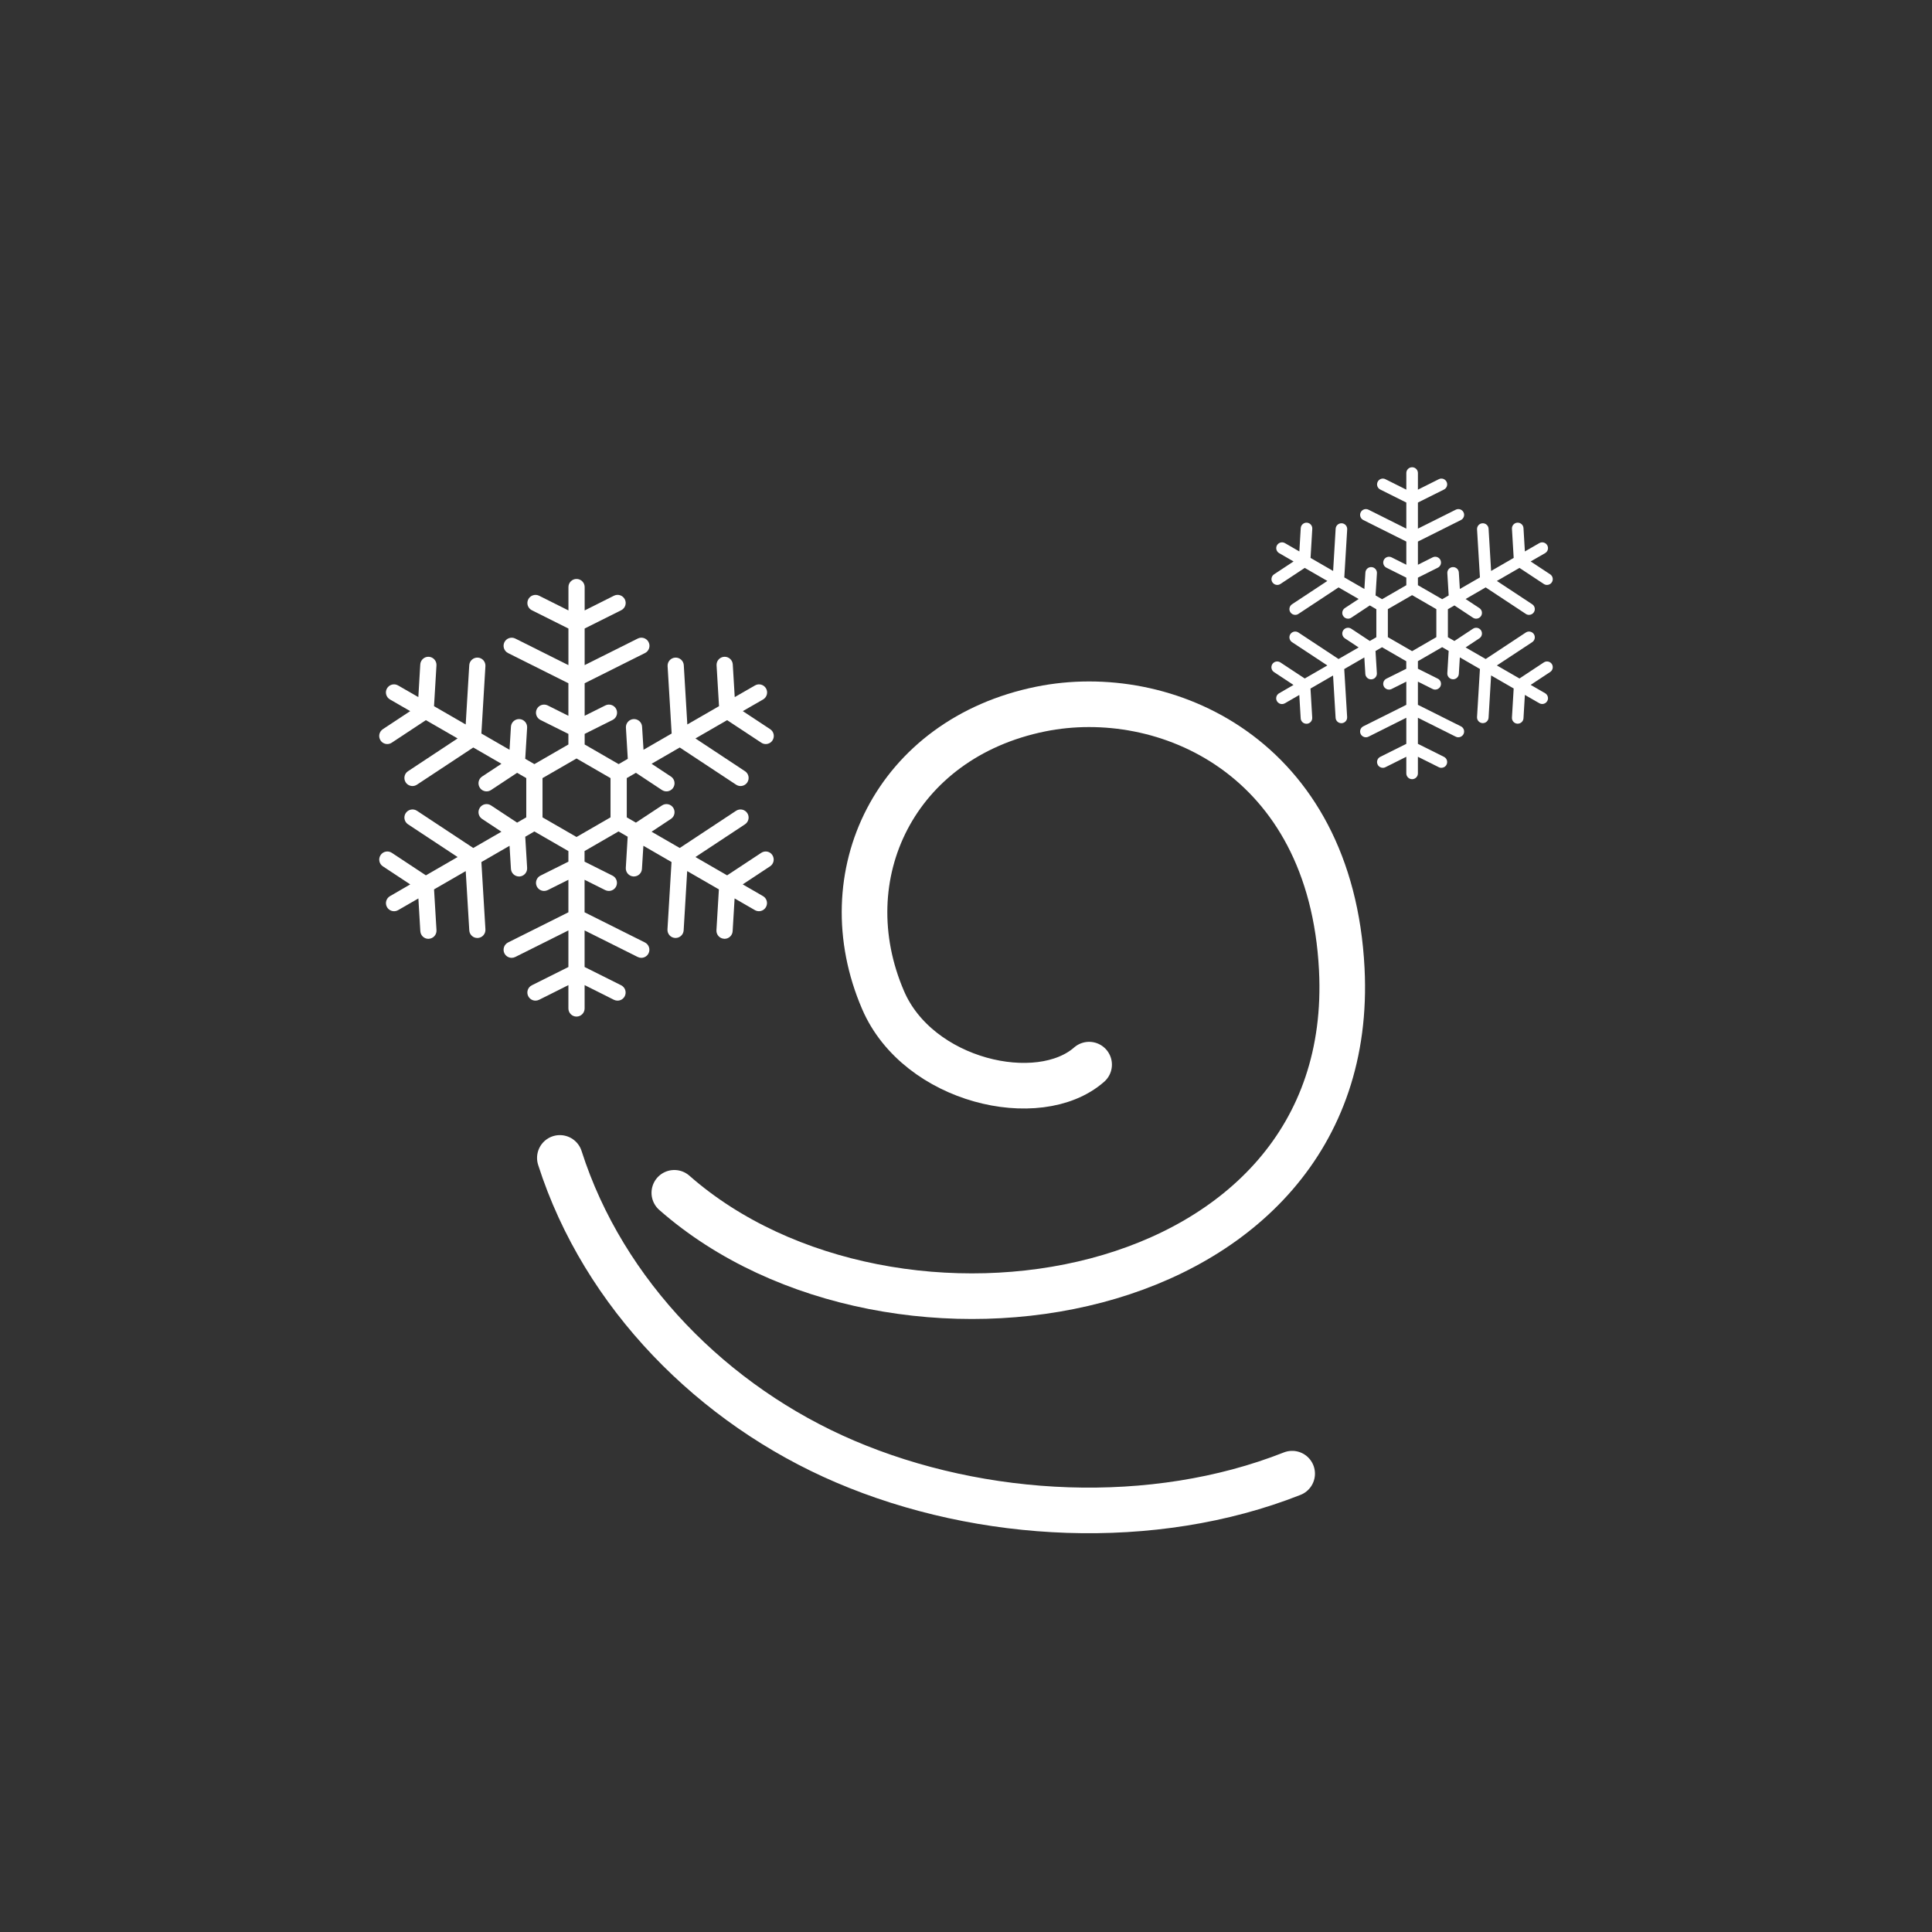
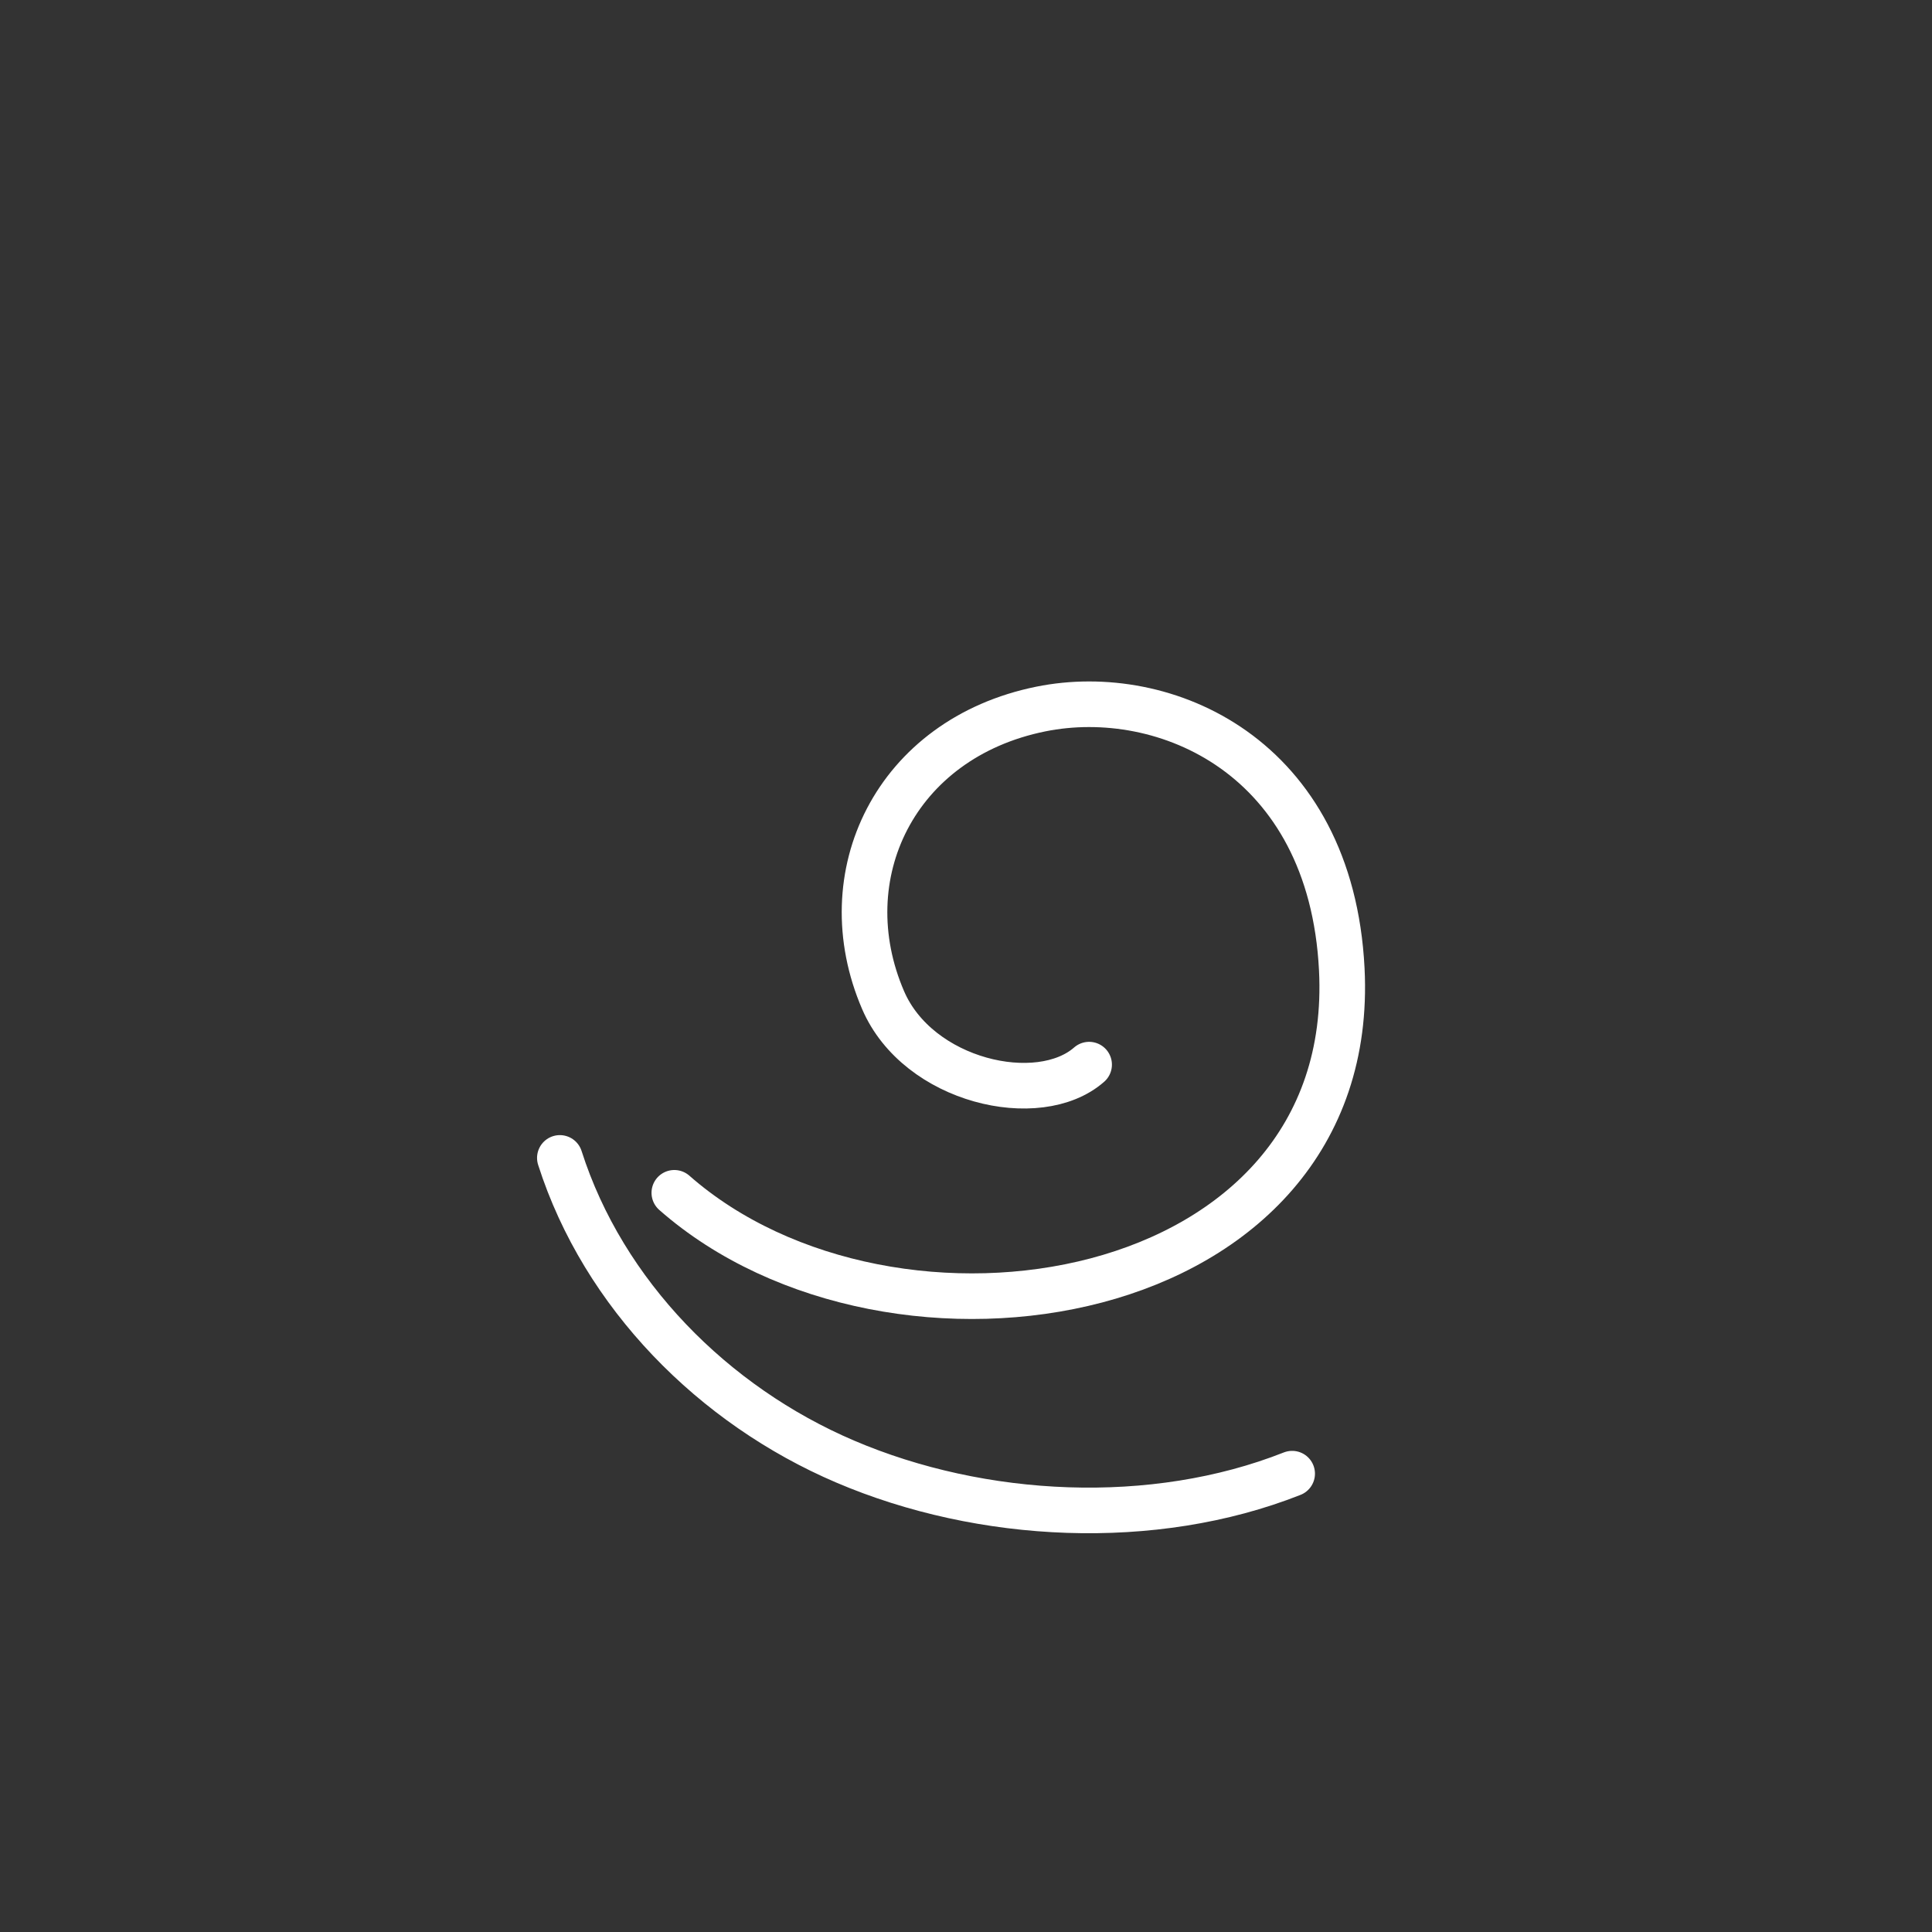
<svg xmlns="http://www.w3.org/2000/svg" version="1.1" id="zawieje_x5F_zamiecie_x5F_sniezne" x="0px" y="0px" width="84.727px" height="84.728px" viewBox="0 0 84.727 84.728" enable-background="new 0 0 84.727 84.728" xml:space="preserve">
  <rect x="0" y="0" width="84.727" height="84.728" fill="#333333" stroke="none" />
  <path fill="none" stroke="#FFFFFF" stroke-width="2" stroke-linecap="round" stroke-linejoin="round" d="M24.552,50.78  c1.914,5.988,6.738,10.85,12.506,13.314c5.994,2.563,13.519,2.939,19.609,0.533" />
  <path fill="none" stroke="#FFFFFF" stroke-width="2" stroke-linecap="round" stroke-linejoin="round" d="M29.572,52.31  c9.567,8.412,30.029,5.105,29.271-9.806c-0.476-9.354-7.768-12.51-13.198-11.41c-6.389,1.293-9.271,7.307-6.917,12.767  c1.538,3.572,6.825,4.768,9.035,2.828" />
-   <path fill="#FFFFFF" d="M33.385,37.4l-1.497,0.988l-1.39-0.803l2.172-1.434c0.165-0.109,0.21-0.33,0.102-0.492  c-0.107-0.164-0.328-0.21-0.492-0.102l-2.47,1.631l-1.235-0.713l0.847-0.561c0.165-0.107,0.209-0.328,0.101-0.492  c-0.107-0.163-0.327-0.209-0.492-0.1l-1.143,0.754l-0.401-0.231v-1.722l0.401-0.232l1.143,0.756  c0.061,0.039,0.129,0.058,0.196,0.058c0.115,0,0.228-0.056,0.296-0.159c0.108-0.164,0.064-0.385-0.101-0.492l-0.847-0.559  l1.235-0.714l2.47,1.63c0.062,0.041,0.129,0.06,0.196,0.06c0.114,0,0.229-0.057,0.296-0.159c0.108-0.164,0.063-0.385-0.102-0.492  l-2.172-1.436l1.39-0.802l1.497,0.988c0.061,0.04,0.128,0.06,0.195,0.06c0.116,0,0.229-0.056,0.296-0.159  c0.108-0.164,0.063-0.385-0.1-0.493l-1.2-0.792l0.888-0.511c0.169-0.099,0.228-0.316,0.129-0.486  c-0.098-0.169-0.315-0.228-0.484-0.129l-0.888,0.511l-0.086-1.435c-0.012-0.196-0.182-0.345-0.376-0.333  c-0.196,0.012-0.346,0.18-0.334,0.376l0.107,1.79l-1.39,0.802l-0.155-2.599c-0.011-0.196-0.182-0.345-0.376-0.333  c-0.197,0.012-0.345,0.18-0.334,0.375l0.178,2.954l-1.234,0.713l-0.063-1.012c-0.011-0.196-0.179-0.345-0.376-0.334  c-0.195,0.012-0.344,0.181-0.333,0.376l0.082,1.367l-0.401,0.232l-1.49-0.861v-0.464l1.225-0.612  c0.175-0.087,0.246-0.301,0.159-0.477c-0.088-0.176-0.303-0.247-0.478-0.159L25.64,31.39v-1.427l2.646-1.324  c0.176-0.087,0.247-0.301,0.159-0.477s-0.301-0.247-0.476-0.159l-2.329,1.165v-1.605l1.604-0.802  c0.175-0.088,0.246-0.301,0.158-0.477c-0.088-0.175-0.301-0.247-0.477-0.159L25.64,26.77v-1.025c0-0.196-0.161-0.355-0.356-0.355  c-0.196,0-0.355,0.159-0.355,0.355v1.025l-1.286-0.644c-0.176-0.087-0.389-0.016-0.477,0.159c-0.089,0.176-0.017,0.389,0.158,0.477  l1.604,0.802v1.605l-2.329-1.165c-0.176-0.088-0.389-0.017-0.478,0.159c-0.086,0.176-0.016,0.389,0.16,0.477l2.646,1.324v1.427  l-0.907-0.454c-0.175-0.087-0.389-0.017-0.478,0.159c-0.087,0.176-0.016,0.389,0.159,0.477l1.226,0.612v0.464l-1.492,0.861  l-0.401-0.232l0.083-1.367c0.011-0.196-0.138-0.364-0.334-0.376c-0.195-0.011-0.363,0.138-0.376,0.334l-0.061,1.012l-1.235-0.713  l0.177-2.954c0.012-0.196-0.137-0.364-0.333-0.375c-0.193-0.011-0.365,0.138-0.376,0.333l-0.156,2.599l-1.389-0.802l0.107-1.79  c0.011-0.196-0.139-0.364-0.334-0.376c-0.193-0.012-0.363,0.137-0.376,0.333l-0.085,1.435l-0.888-0.511  c-0.171-0.099-0.388-0.04-0.486,0.129c-0.099,0.17-0.039,0.388,0.131,0.486l0.887,0.511l-1.2,0.792  c-0.164,0.108-0.209,0.329-0.101,0.493c0.067,0.104,0.182,0.159,0.297,0.159c0.068,0,0.135-0.02,0.195-0.06l1.497-0.988l1.39,0.802  l-2.173,1.436c-0.165,0.107-0.21,0.328-0.102,0.492c0.067,0.103,0.182,0.159,0.296,0.159c0.069,0,0.136-0.019,0.197-0.06l2.469-1.63  l1.235,0.714l-0.847,0.559c-0.164,0.107-0.208,0.328-0.1,0.492c0.067,0.104,0.182,0.159,0.296,0.159  c0.067,0,0.135-0.019,0.195-0.058l1.144-0.756l0.401,0.232v1.722l-0.401,0.231l-1.144-0.754c-0.164-0.109-0.384-0.063-0.491,0.1  c-0.108,0.164-0.064,0.385,0.1,0.492l0.847,0.561l-1.235,0.713l-2.469-1.631c-0.164-0.108-0.385-0.063-0.493,0.102  c-0.108,0.162-0.063,0.383,0.102,0.492l2.173,1.434l-1.39,0.803L17.182,37.4c-0.163-0.108-0.385-0.063-0.492,0.101  c-0.108,0.164-0.063,0.385,0.101,0.492l1.2,0.792l-0.887,0.514c-0.17,0.098-0.229,0.314-0.131,0.484  c0.066,0.114,0.186,0.178,0.309,0.178c0.06,0,0.121-0.016,0.178-0.048l0.888-0.512l0.085,1.436c0.012,0.188,0.167,0.335,0.354,0.335  c0.007,0,0.016,0,0.021-0.002c0.195-0.012,0.345-0.18,0.334-0.376l-0.107-1.79l1.389-0.802l0.156,2.599  c0.011,0.189,0.167,0.334,0.354,0.334c0.007,0,0.016,0,0.021,0c0.196-0.012,0.345-0.18,0.333-0.377l-0.177-2.953l1.235-0.713  l0.061,1.012c0.012,0.189,0.169,0.334,0.355,0.334c0.007,0,0.014,0,0.021,0c0.196-0.012,0.345-0.18,0.334-0.377l-0.083-1.366  l0.401-0.232l1.492,0.861v0.464L23.702,38.4c-0.175,0.087-0.246,0.301-0.159,0.476c0.063,0.125,0.188,0.196,0.318,0.196  c0.054,0,0.107-0.012,0.159-0.037l0.907-0.453v1.426l-2.646,1.323c-0.176,0.089-0.246,0.302-0.16,0.478  c0.063,0.123,0.188,0.196,0.318,0.196c0.055,0,0.108-0.013,0.159-0.038l2.329-1.164v1.604l-1.604,0.802  c-0.175,0.088-0.247,0.301-0.158,0.476c0.063,0.125,0.188,0.197,0.317,0.197c0.054,0,0.108-0.012,0.159-0.037l1.286-0.644v1.025  c0,0.195,0.159,0.355,0.355,0.355c0.195,0,0.356-0.16,0.356-0.355v-1.025l1.285,0.644c0.051,0.025,0.105,0.037,0.159,0.037  c0.13,0,0.256-0.072,0.317-0.197c0.088-0.175,0.017-0.388-0.158-0.476l-1.604-0.802v-1.604l2.329,1.164  c0.049,0.025,0.104,0.038,0.157,0.038c0.131,0,0.256-0.073,0.318-0.196c0.088-0.176,0.017-0.389-0.159-0.478l-2.646-1.323v-1.426  l0.906,0.453c0.052,0.025,0.105,0.037,0.158,0.037c0.13,0,0.256-0.071,0.319-0.196c0.087-0.175,0.016-0.389-0.159-0.476  l-1.225-0.613v-0.464l1.49-0.861l0.401,0.232l-0.082,1.366c-0.011,0.197,0.138,0.365,0.333,0.377c0.007,0,0.015,0,0.021,0  c0.188,0,0.344-0.145,0.354-0.334l0.063-1.012l1.234,0.713l-0.178,2.953c-0.011,0.197,0.137,0.365,0.334,0.377  c0.007,0,0.014,0,0.022,0c0.186,0,0.343-0.145,0.354-0.334l0.155-2.599l1.39,0.802l-0.107,1.79  c-0.012,0.196,0.138,0.364,0.334,0.376c0.007,0.002,0.014,0.002,0.021,0.002c0.188,0,0.344-0.146,0.355-0.335l0.086-1.436  l0.888,0.512c0.055,0.032,0.117,0.048,0.178,0.048c0.122,0,0.241-0.063,0.307-0.178c0.099-0.17,0.04-0.387-0.129-0.484l-0.888-0.514  l1.2-0.792c0.163-0.107,0.208-0.328,0.1-0.492C33.77,37.337,33.548,37.292,33.385,37.4z M26.774,35.845l-1.491,0.861l-1.491-0.861  v-1.721l1.491-0.861l1.491,0.861V35.845z" />
-   <path fill="#FFFFFF" d="M67.703,29.05l-1.067,0.705l-0.991-0.572l1.55-1.022c0.116-0.078,0.149-0.235,0.072-0.351  c-0.077-0.117-0.235-0.149-0.352-0.072l-1.761,1.163l-0.881-0.508l0.604-0.399c0.117-0.077,0.149-0.234,0.072-0.351  c-0.077-0.116-0.234-0.148-0.352-0.071l-0.814,0.538l-0.286-0.165v-1.228l0.286-0.166l0.814,0.539  c0.043,0.028,0.092,0.042,0.14,0.042c0.083,0,0.163-0.04,0.212-0.114c0.077-0.117,0.045-0.274-0.072-0.351l-0.604-0.398l0.881-0.509  l1.761,1.163c0.043,0.029,0.091,0.042,0.14,0.042c0.082,0,0.163-0.04,0.212-0.114c0.077-0.117,0.044-0.274-0.072-0.351l-1.55-1.023  l0.991-0.572l1.067,0.705c0.043,0.028,0.091,0.042,0.139,0.042c0.083,0,0.163-0.04,0.212-0.114c0.077-0.116,0.045-0.274-0.071-0.351  l-0.856-0.565l0.634-0.365c0.12-0.07,0.162-0.225,0.092-0.346c-0.07-0.121-0.225-0.163-0.346-0.093l-0.634,0.365l-0.061-1.023  c-0.008-0.14-0.13-0.247-0.269-0.238c-0.139,0.008-0.245,0.128-0.237,0.268l0.076,1.277l-0.99,0.572l-0.111-1.853  c-0.008-0.14-0.13-0.246-0.268-0.238c-0.141,0.008-0.246,0.128-0.238,0.268l0.127,2.106l-0.881,0.508l-0.044-0.722  c-0.008-0.14-0.128-0.246-0.268-0.238c-0.14,0.008-0.246,0.128-0.237,0.268l0.059,0.975l-0.286,0.165l-1.063-0.614v-0.331  l0.873-0.437c0.125-0.062,0.176-0.214,0.113-0.34c-0.063-0.125-0.215-0.176-0.34-0.113l-0.646,0.324v-1.017l1.886-0.944  c0.126-0.063,0.177-0.215,0.114-0.34s-0.215-0.176-0.34-0.113l-1.66,0.83v-1.144l1.144-0.571c0.125-0.063,0.176-0.215,0.112-0.34  c-0.063-0.125-0.214-0.176-0.339-0.113l-0.917,0.459v-0.73c0-0.14-0.114-0.253-0.254-0.253s-0.254,0.113-0.254,0.253v0.73  l-0.917-0.459c-0.125-0.063-0.276-0.012-0.339,0.113c-0.063,0.125-0.013,0.277,0.112,0.34l1.144,0.571v1.144l-1.659-0.83  c-0.126-0.063-0.278-0.012-0.341,0.113c-0.062,0.125-0.012,0.277,0.114,0.34l1.886,0.944v1.017l-0.646-0.324  c-0.125-0.063-0.277-0.012-0.34,0.113c-0.063,0.125-0.012,0.278,0.113,0.34l0.873,0.437v0.331l-1.063,0.614l-0.286-0.165l0.06-0.975  c0.008-0.14-0.099-0.26-0.238-0.268c-0.14-0.008-0.259,0.098-0.268,0.238l-0.044,0.722l-0.881-0.508l0.127-2.106  c0.008-0.14-0.098-0.26-0.238-0.268c-0.138-0.008-0.26,0.098-0.268,0.238l-0.111,1.853l-0.99-0.572l0.076-1.277  c0.008-0.14-0.099-0.259-0.237-0.268c-0.139-0.009-0.26,0.098-0.269,0.238l-0.061,1.023l-0.633-0.365  c-0.121-0.07-0.276-0.028-0.347,0.093c-0.07,0.121-0.027,0.276,0.093,0.346l0.633,0.365l-0.856,0.565  c-0.116,0.077-0.148,0.234-0.071,0.351c0.049,0.074,0.13,0.114,0.212,0.114c0.048,0,0.096-0.014,0.139-0.042l1.067-0.705  l0.991,0.572l-1.55,1.023c-0.116,0.077-0.149,0.234-0.072,0.351c0.049,0.074,0.13,0.114,0.212,0.114c0.049,0,0.097-0.013,0.14-0.042  l1.761-1.163l0.881,0.509l-0.604,0.398c-0.117,0.077-0.149,0.234-0.072,0.351c0.049,0.074,0.13,0.114,0.212,0.114  c0.048,0,0.097-0.014,0.14-0.042l0.814-0.539l0.286,0.166v1.228l-0.286,0.165l-0.814-0.538c-0.117-0.077-0.274-0.045-0.352,0.071  c-0.077,0.117-0.045,0.274,0.072,0.351l0.604,0.399l-0.881,0.508l-1.761-1.163c-0.116-0.077-0.274-0.045-0.352,0.072  c-0.077,0.116-0.044,0.273,0.072,0.351l1.55,1.022l-0.991,0.572L56.15,29.05c-0.116-0.077-0.274-0.045-0.351,0.072  c-0.077,0.117-0.045,0.274,0.071,0.351l0.856,0.565l-0.633,0.366c-0.12,0.069-0.163,0.225-0.093,0.346  c0.047,0.082,0.132,0.127,0.22,0.127c0.043,0,0.087-0.011,0.127-0.034l0.633-0.365l0.061,1.024c0.008,0.134,0.119,0.238,0.253,0.238  c0.005,0,0.011,0,0.016,0c0.139-0.008,0.245-0.128,0.237-0.268l-0.076-1.276l0.99-0.572l0.111,1.853  c0.008,0.135,0.119,0.238,0.253,0.238c0.005,0,0.01,0,0.015,0c0.141-0.009,0.246-0.128,0.238-0.268l-0.127-2.106l0.881-0.509  l0.044,0.722c0.008,0.135,0.12,0.239,0.253,0.239c0.004,0,0.01,0,0.015-0.001c0.14-0.008,0.246-0.128,0.238-0.268l-0.06-0.975  l0.286-0.165l1.063,0.614v0.331L60.8,29.763c-0.125,0.063-0.176,0.214-0.113,0.339c0.045,0.089,0.134,0.141,0.227,0.141  c0.039,0,0.077-0.009,0.113-0.027l0.646-0.323v1.017l-1.886,0.943c-0.126,0.063-0.176,0.215-0.114,0.34  c0.045,0.089,0.134,0.141,0.227,0.141c0.039,0,0.077-0.009,0.114-0.027l1.659-0.83v1.144l-1.144,0.571  c-0.125,0.063-0.176,0.215-0.112,0.34c0.044,0.09,0.133,0.141,0.227,0.141c0.038,0,0.077-0.008,0.112-0.027l0.917-0.458v0.73  c0,0.14,0.114,0.253,0.254,0.253s0.254-0.113,0.254-0.253v-0.73l0.917,0.458c0.035,0.02,0.074,0.027,0.112,0.027  c0.094,0,0.184-0.051,0.227-0.141c0.063-0.125,0.013-0.277-0.112-0.34l-1.144-0.571v-1.144l1.66,0.83  c0.036,0.019,0.075,0.027,0.113,0.027c0.093,0,0.182-0.052,0.227-0.141c0.063-0.125,0.012-0.277-0.114-0.34l-1.886-0.943v-1.017  l0.646,0.323c0.036,0.019,0.075,0.027,0.113,0.027c0.093,0,0.182-0.051,0.227-0.141c0.063-0.125,0.012-0.277-0.113-0.339  l-0.873-0.437v-0.331l1.063-0.614l0.286,0.165l-0.059,0.975c-0.009,0.14,0.098,0.26,0.237,0.268c0.005,0,0.011,0.001,0.015,0.001  c0.134,0,0.245-0.104,0.253-0.239l0.044-0.722l0.881,0.509l-0.127,2.106c-0.008,0.14,0.098,0.259,0.238,0.268  c0.005,0,0.01,0,0.016,0c0.133,0,0.244-0.103,0.252-0.238l0.111-1.853l0.99,0.572l-0.076,1.276c-0.008,0.14,0.099,0.26,0.237,0.268  c0.006,0,0.011,0,0.016,0c0.134,0,0.245-0.104,0.253-0.238l0.061-1.024l0.634,0.365c0.039,0.023,0.083,0.034,0.126,0.034  c0.088,0,0.173-0.045,0.22-0.127c0.07-0.121,0.028-0.276-0.092-0.346l-0.634-0.366l0.856-0.565c0.116-0.077,0.148-0.234,0.071-0.351  C67.978,29.005,67.819,28.973,67.703,29.05z M62.99,27.942l-1.063,0.614l-1.063-0.614v-1.228l1.063-0.614l1.063,0.614V27.942z" />
</svg>